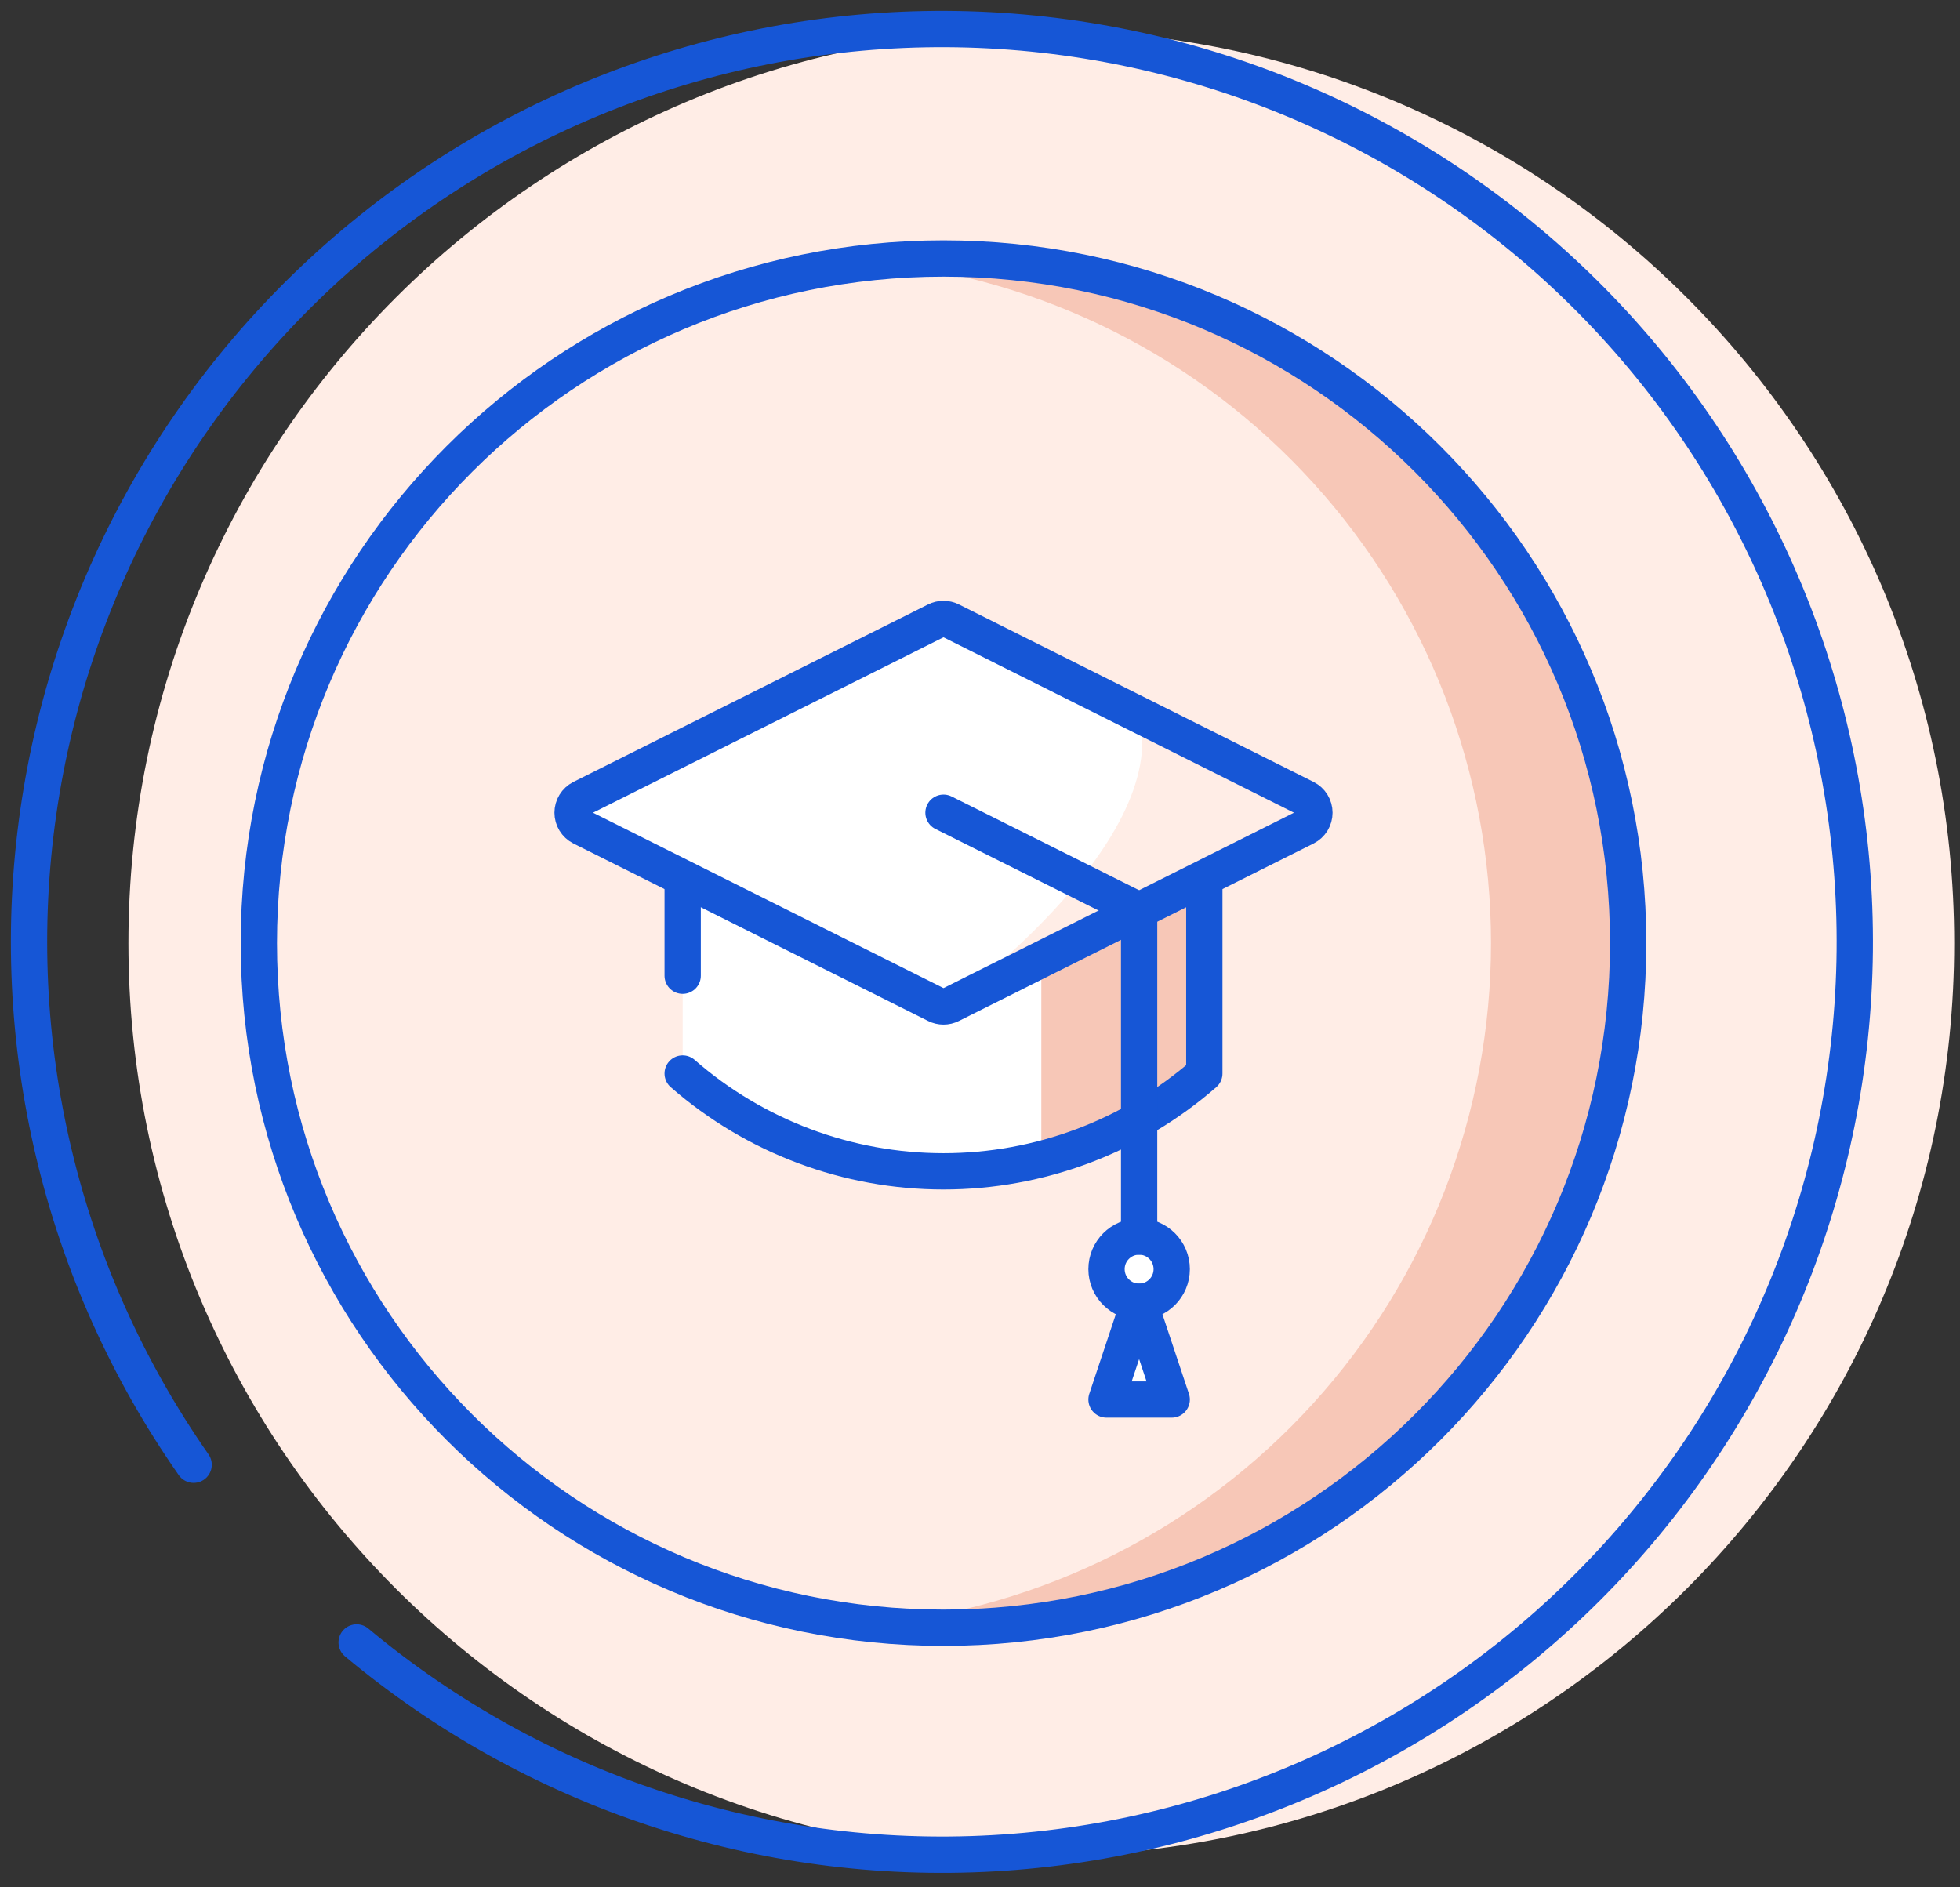
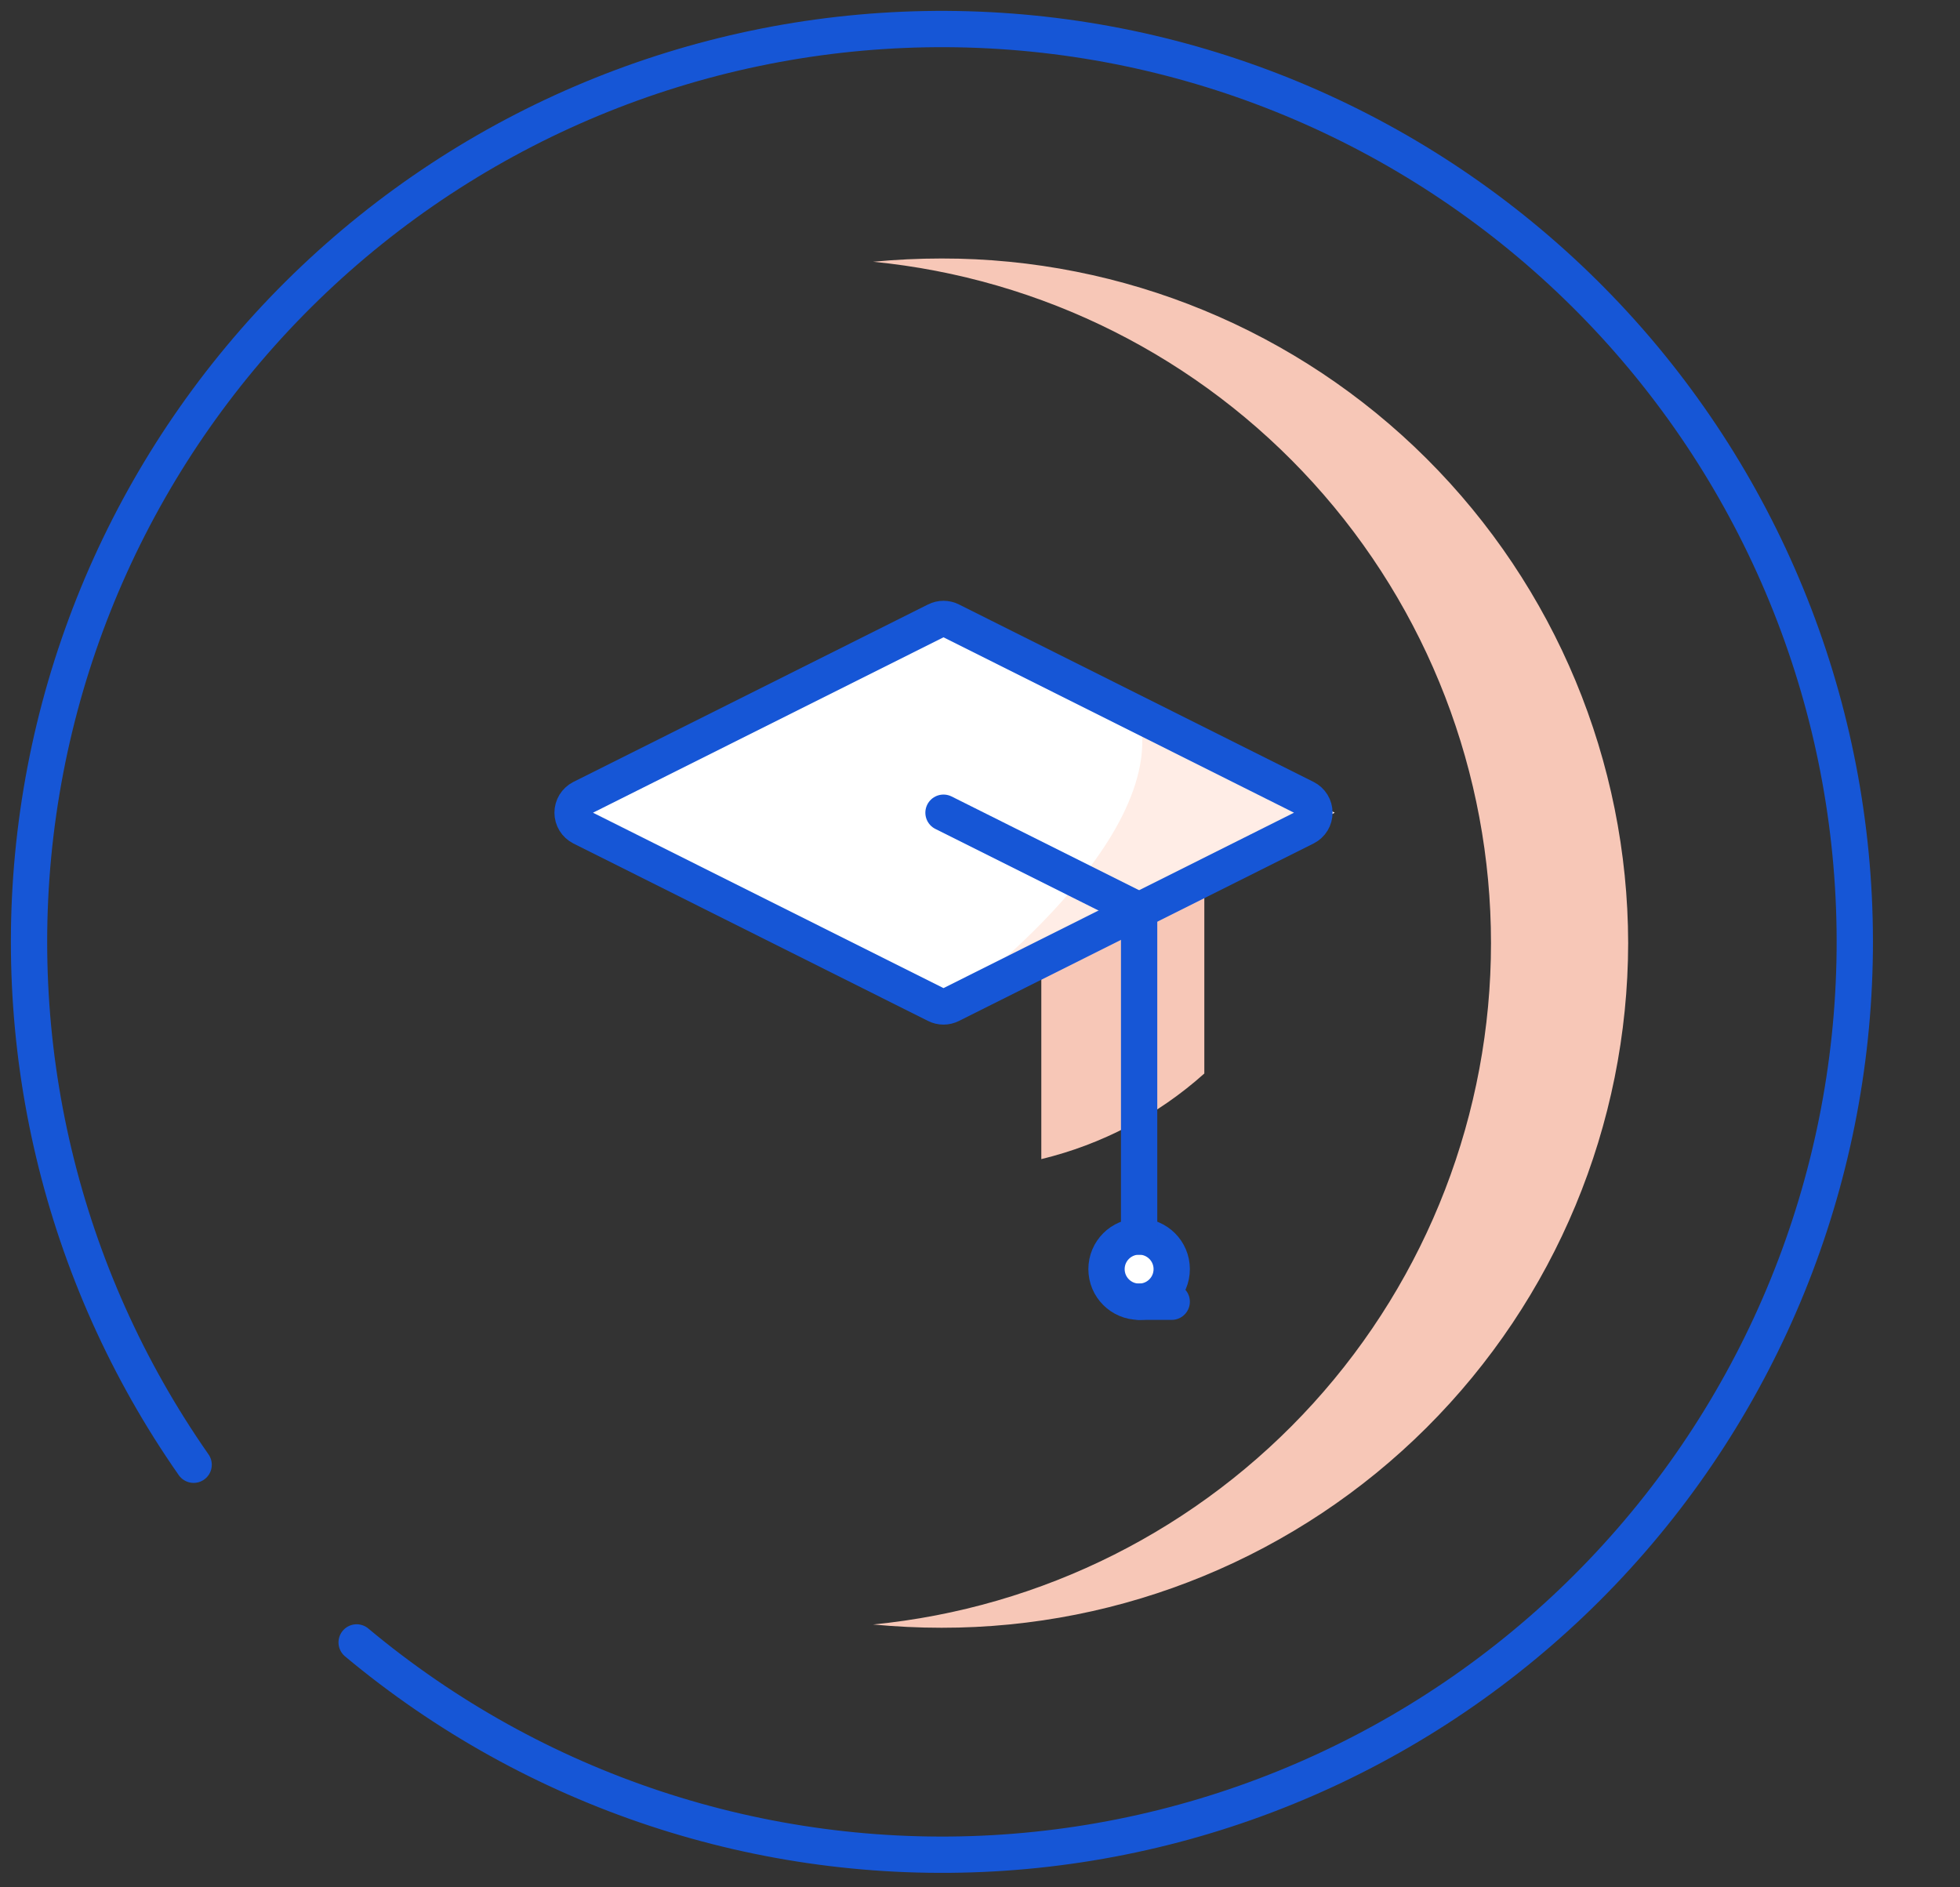
<svg xmlns="http://www.w3.org/2000/svg" width="135" height="130" viewBox="0 0 135 130" fill="none">
  <rect x="0" y="0" width="135" height="130" fill="#333333" stroke="none" />
-   <path d="M71.723 127.84C106.449 127.84 134.6 99.689 134.6 64.963C134.6 30.237 106.449 2.086 71.723 2.086C36.996 2.086 8.845 30.237 8.845 64.963C8.845 99.689 36.996 127.84 71.723 127.84Z" fill="#FFEDE6" />
  <path d="M13.337 100.893C4.197 87.814 0.372 71.749 2.636 55.955C4.901 40.161 13.085 25.818 25.53 15.833C37.975 5.848 53.751 0.968 69.661 2.182C85.57 3.396 100.423 10.613 111.21 22.37C121.996 34.128 127.91 49.546 127.751 65.501C127.593 81.456 121.375 96.754 110.357 108.295C99.34 119.836 84.347 126.757 68.416 127.655C52.486 128.553 36.81 123.361 24.565 113.131" stroke="#1656D6" stroke-width="2.5" stroke-linecap="round" stroke-linejoin="round" />
  <path d="M112.144 64.963C112.123 77.487 107.129 89.49 98.261 98.333C89.392 107.176 77.375 112.135 64.851 112.121C63.257 112.121 61.685 112.042 60.135 111.896C71.791 110.754 82.605 105.317 90.472 96.641C98.339 87.966 102.696 76.674 102.696 64.963C102.696 53.251 98.339 41.959 90.472 33.284C82.605 24.608 71.791 19.171 60.135 18.029C61.685 17.883 63.257 17.805 64.851 17.805C77.375 17.79 89.392 22.749 98.261 31.592C107.129 40.435 112.123 52.439 112.144 64.963Z" fill="#F7C7B7" />
-   <path d="M64.986 112.12C91.031 112.12 112.144 91.007 112.144 64.963C112.144 38.918 91.031 17.805 64.986 17.805C38.941 17.805 17.828 38.918 17.828 64.963C17.828 91.007 38.941 112.12 64.986 112.12Z" stroke="#1656D6" stroke-width="2.5" stroke-linecap="round" stroke-linejoin="round" />
-   <path d="M82.951 60.472V73.945C79.752 76.807 75.894 78.832 71.723 79.84C69.521 80.403 67.258 80.686 64.986 80.682C61.116 80.685 57.29 79.87 53.758 78.291C51.287 77.225 49.011 75.757 47.021 73.945V60.472H82.951Z" fill="white" />
  <path d="M82.951 60.472V73.945C79.752 76.807 75.894 78.832 71.723 79.84V64.963L82.198 60.472H82.951Z" fill="#F7C7B7" />
-   <path d="M47.021 67.209V60.472H82.951V73.945C77.974 78.29 71.592 80.683 64.986 80.683C58.38 80.683 51.998 78.29 47.021 73.945" stroke="#1656D6" stroke-width="2.5" stroke-linecap="round" stroke-linejoin="round" />
  <path d="M78.46 89.664C79.7 89.664 80.705 88.659 80.705 87.418C80.705 86.178 79.7 85.173 78.46 85.173C77.219 85.173 76.214 86.178 76.214 87.418C76.214 88.659 77.219 89.664 78.46 89.664Z" fill="white" stroke="#1656D6" stroke-width="2.5" stroke-linecap="round" stroke-linejoin="round" />
-   <path d="M78.46 89.664L76.214 96.401H80.705L78.46 89.664Z" fill="white" stroke="#1656D6" stroke-width="2.5" stroke-linecap="round" stroke-linejoin="round" />
+   <path d="M78.46 89.664H80.705L78.46 89.664Z" fill="white" stroke="#1656D6" stroke-width="2.5" stroke-linecap="round" stroke-linejoin="round" />
  <path d="M64.481 69.206L40.048 56.979C39.864 56.885 39.71 56.742 39.602 56.565C39.495 56.389 39.438 56.186 39.438 55.98C39.438 55.773 39.495 55.57 39.602 55.394C39.71 55.218 39.864 55.075 40.048 54.98L64.481 42.753C64.637 42.674 64.81 42.633 64.986 42.633C65.161 42.633 65.334 42.674 65.491 42.753L89.923 54.98C90.107 55.075 90.262 55.218 90.37 55.394C90.477 55.57 90.534 55.773 90.534 55.98C90.534 56.186 90.477 56.389 90.37 56.565C90.262 56.742 90.107 56.885 89.923 56.979L65.491 69.206C65.334 69.285 65.161 69.326 64.986 69.326C64.81 69.326 64.637 69.285 64.481 69.206Z" fill="white" />
  <path d="M64.986 69.454C64.986 69.454 80.705 58.226 78.46 49.243L91.933 55.98L64.986 69.454Z" fill="#FFEDE6" />
  <path d="M64.481 69.206L40.048 56.979C39.864 56.885 39.71 56.742 39.602 56.565C39.495 56.389 39.438 56.186 39.438 55.98C39.438 55.773 39.495 55.57 39.602 55.394C39.71 55.218 39.864 55.075 40.048 54.98L64.481 42.753C64.637 42.674 64.81 42.633 64.986 42.633C65.161 42.633 65.334 42.674 65.491 42.753L89.923 54.98C90.107 55.075 90.262 55.218 90.37 55.394C90.477 55.57 90.534 55.773 90.534 55.98C90.534 56.186 90.477 56.389 90.37 56.565C90.262 56.742 90.107 56.885 89.923 56.979L65.491 69.206C65.334 69.285 65.161 69.326 64.986 69.326C64.81 69.326 64.637 69.285 64.481 69.206Z" stroke="#1656D6" stroke-width="2.5" stroke-linecap="round" stroke-linejoin="round" />
  <path d="M64.986 55.98L78.46 62.717V85.174" stroke="#1656D6" stroke-width="2.5" stroke-linecap="round" stroke-linejoin="round" />
</svg>